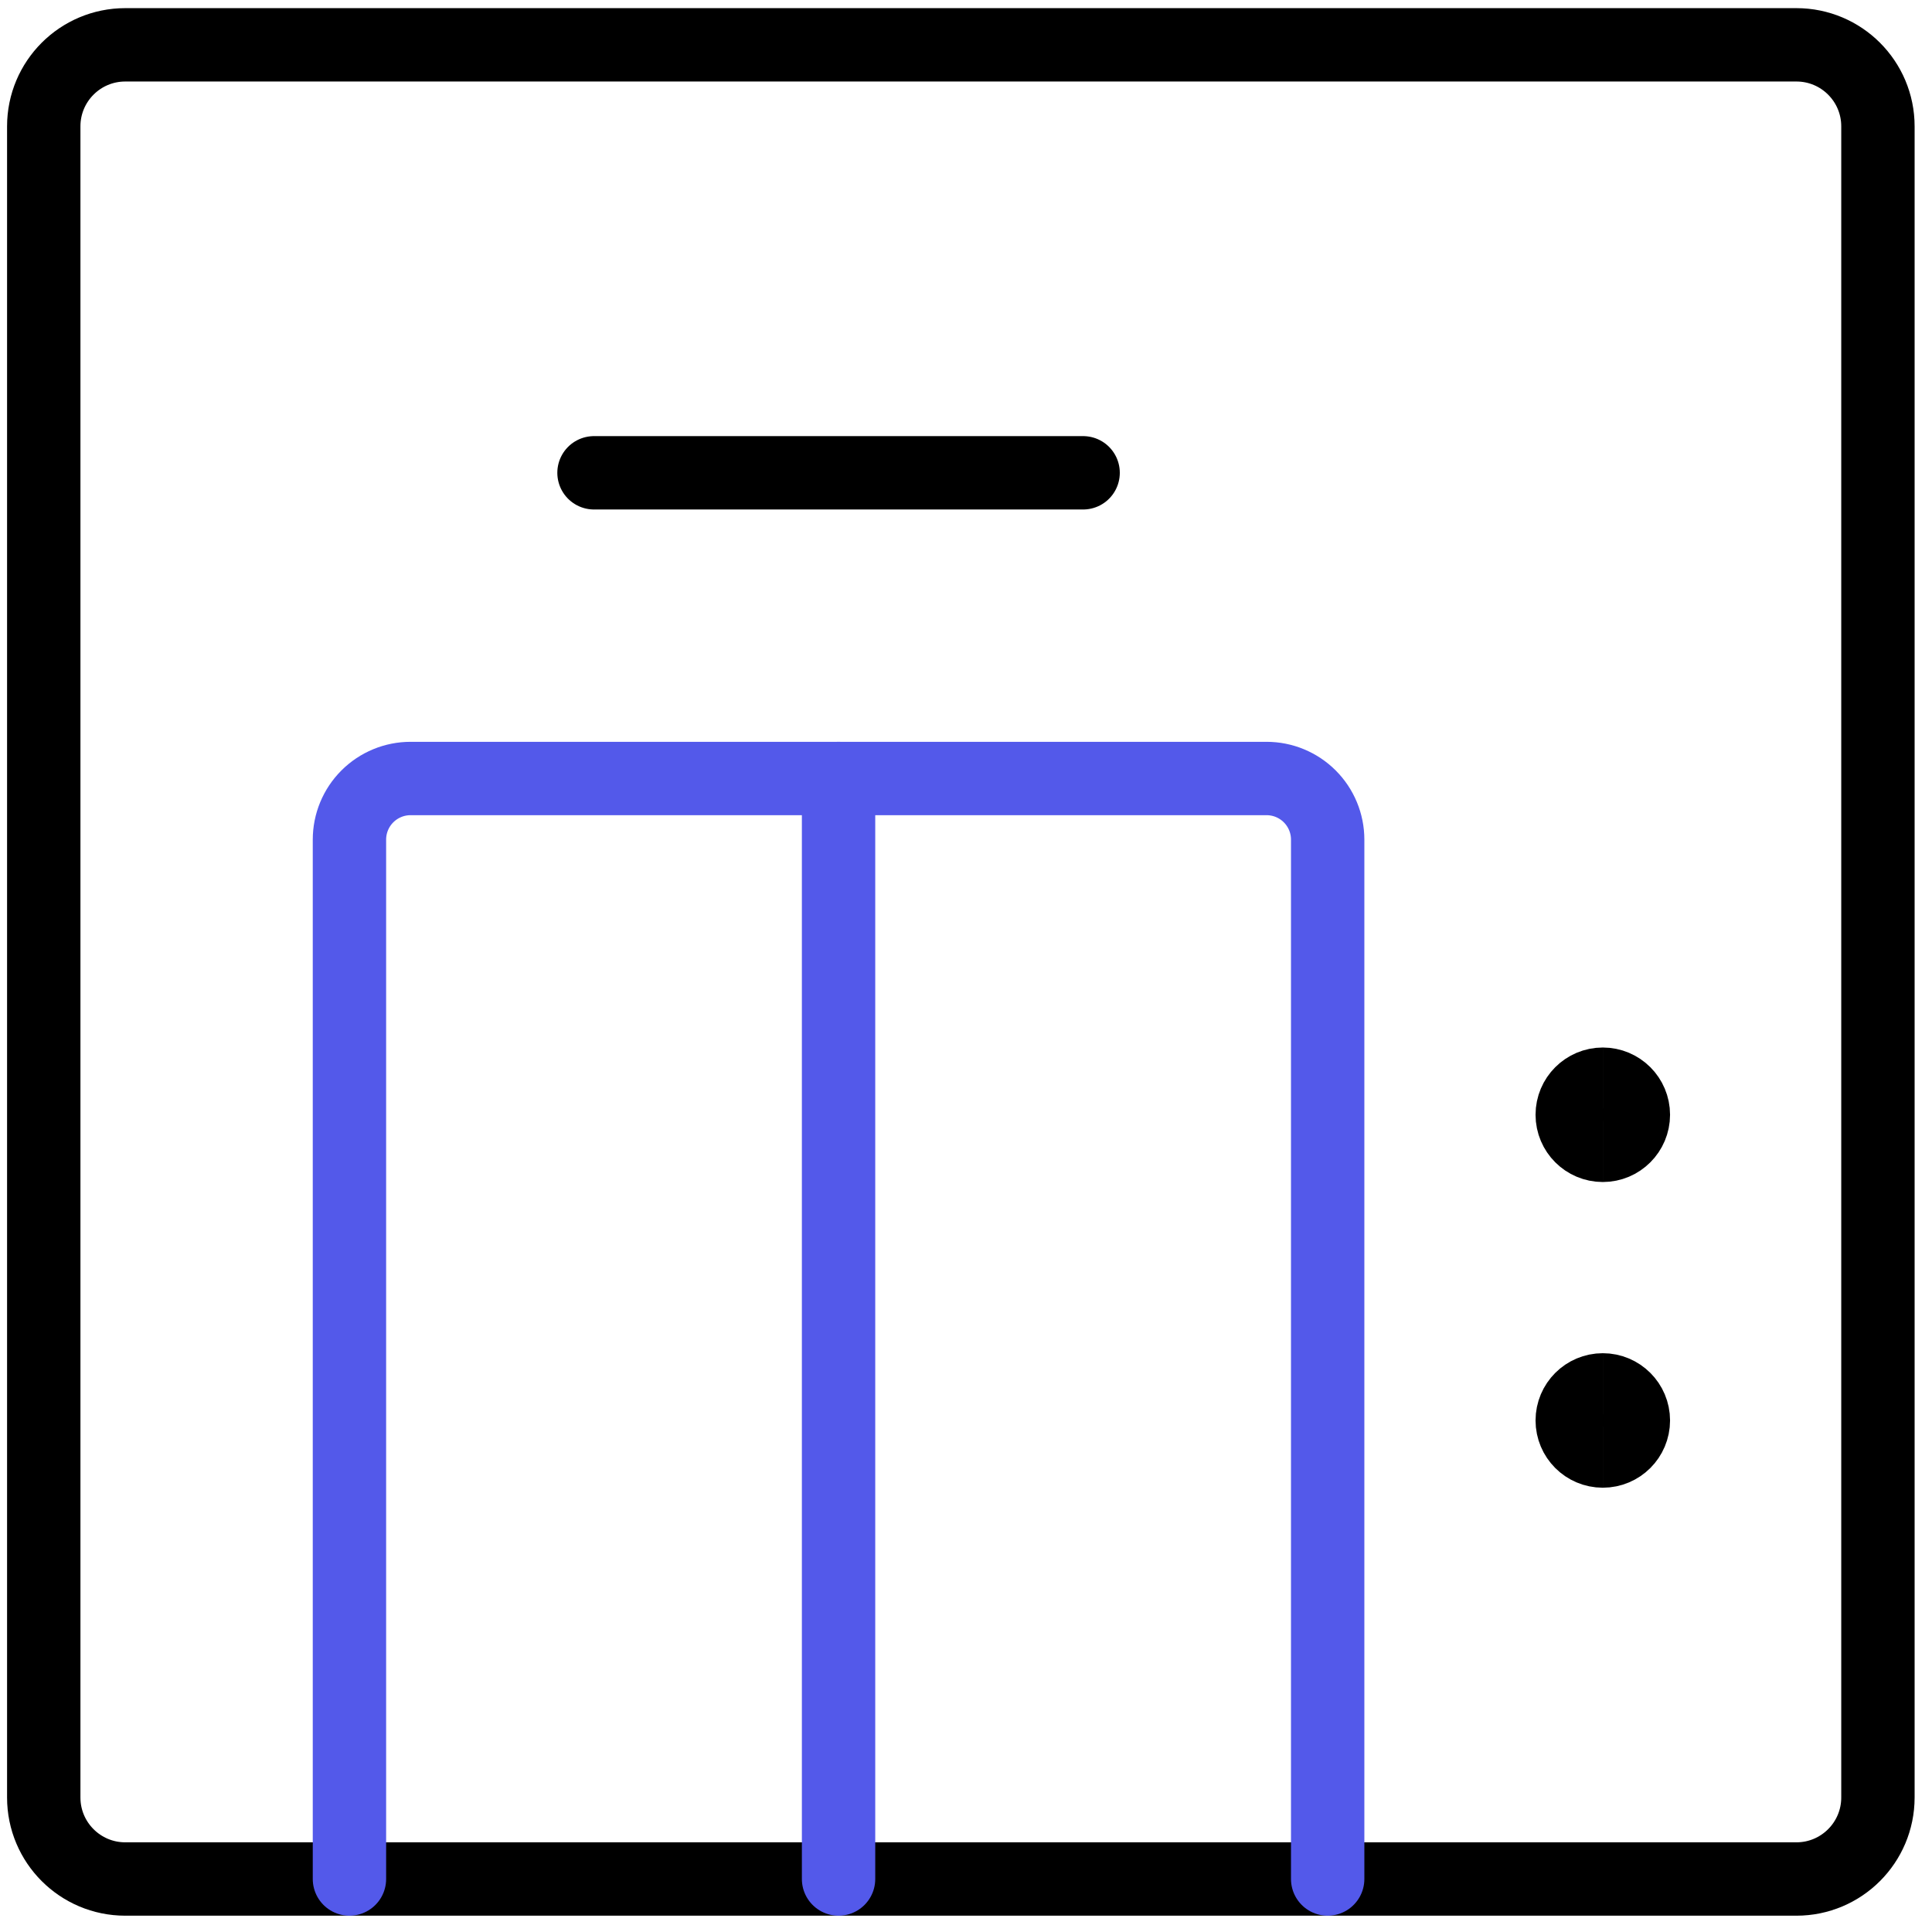
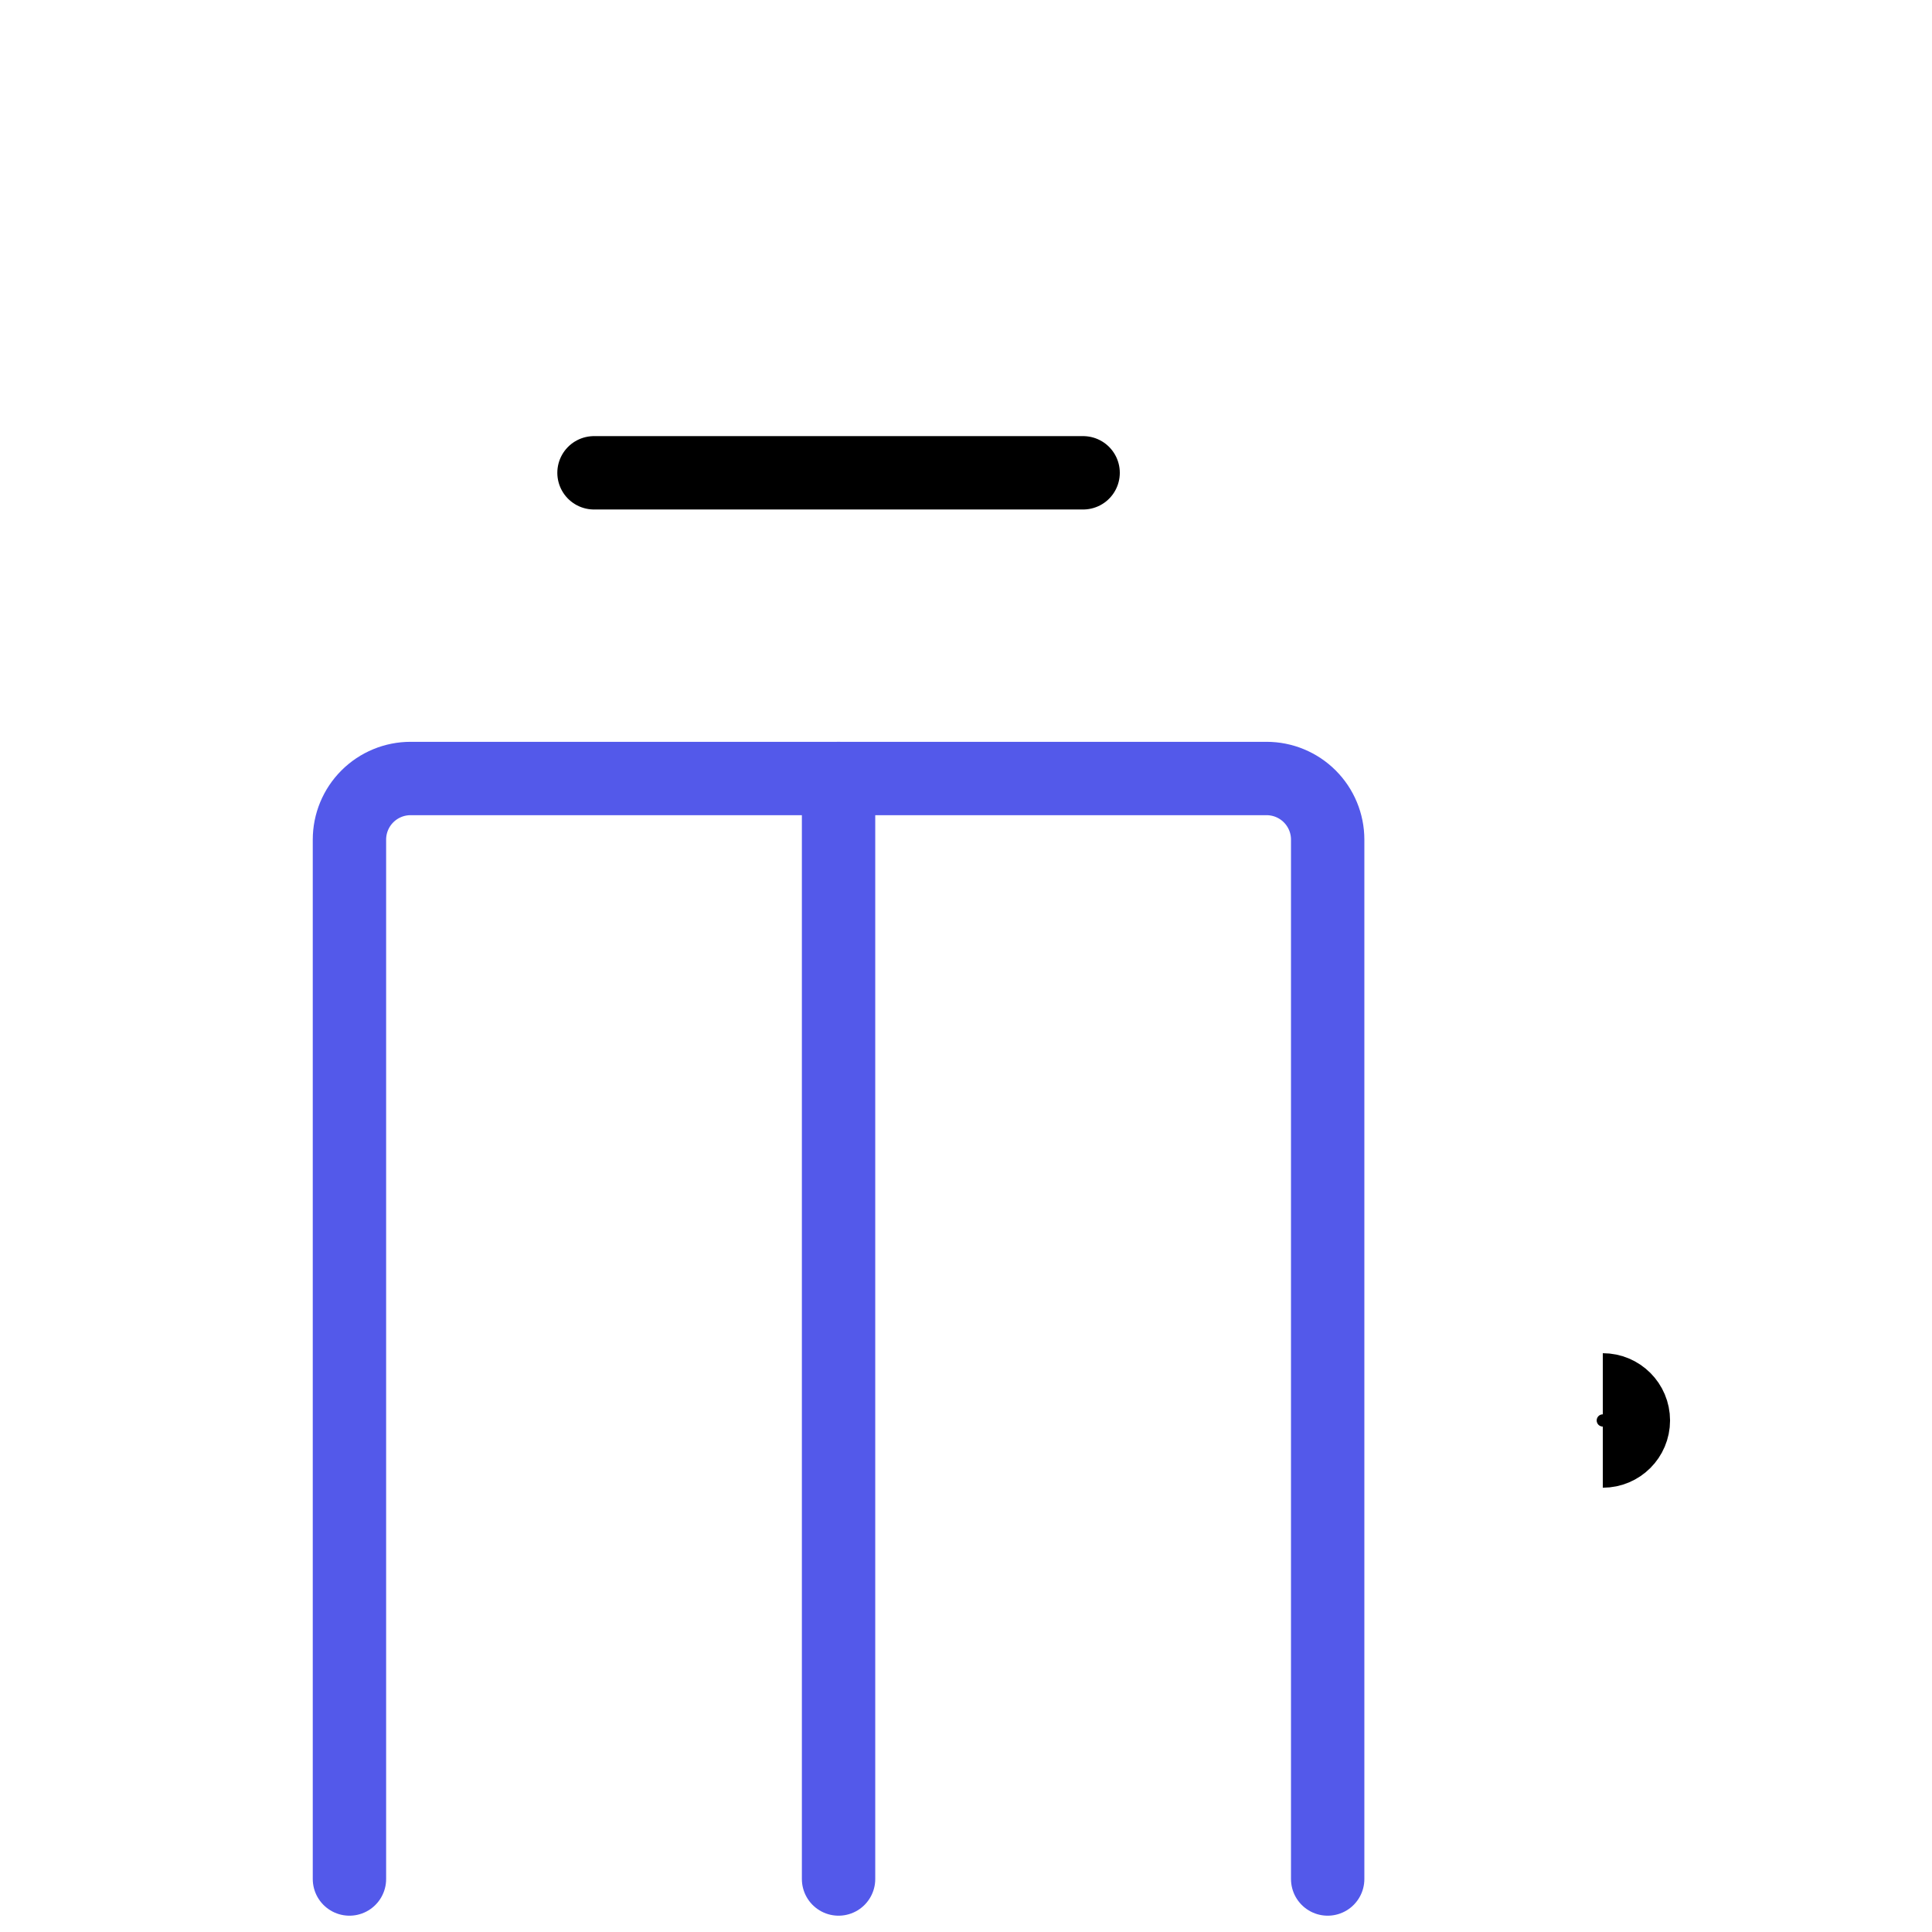
<svg xmlns="http://www.w3.org/2000/svg" width="79" height="79" viewBox="0 0 79 79" fill="none">
  <g id="service-elevator-icon">
-     <path id="Vector" d="M73.456 1.833H5.122C3.281 1.833 1.789 3.325 1.789 5.166V73.5C1.789 75.341 3.281 76.833 5.122 76.833H73.456C75.297 76.833 76.789 75.341 76.789 73.5V5.166C76.789 3.325 75.297 1.833 73.456 1.833Z" stroke="black" stroke-width="3" stroke-linecap="round" stroke-linejoin="round" />
    <path id="Vector_2" d="M14.289 76.833V34.333C14.289 33.67 14.552 33.034 15.021 32.565C15.49 32.096 16.126 31.833 16.789 31.833H51.789C52.452 31.833 53.088 32.096 53.557 32.565C54.026 33.034 54.289 33.67 54.289 34.333V76.833" stroke="#5359EA" stroke-width="3" stroke-linecap="round" stroke-linejoin="round" />
    <path id="Vector_3" d="M34.289 31.833V76.833" stroke="#5359EA" stroke-width="3" stroke-linecap="round" stroke-linejoin="round" />
-     <path id="Vector_4" d="M65.539 46.833C64.849 46.833 64.289 46.273 64.289 45.583C64.289 44.893 64.849 44.333 65.539 44.333" stroke="black" stroke-width="3" />
-     <path id="Vector_5" d="M65.539 46.833C66.229 46.833 66.789 46.273 66.789 45.583C66.789 44.893 66.229 44.333 65.539 44.333" stroke="black" stroke-width="3" />
-     <path id="Vector_6" d="M65.539 59.333C64.849 59.333 64.289 58.773 64.289 58.083C64.289 57.393 64.849 56.833 65.539 56.833" stroke="black" stroke-width="3" />
    <path id="Vector_7" d="M65.539 59.333C66.229 59.333 66.789 58.773 66.789 58.083C66.789 57.393 66.229 56.833 65.539 56.833" stroke="black" stroke-width="3" />
    <path id="Vector_8" d="M24.289 19.333H44.289" stroke="black" stroke-width="3" stroke-linecap="round" stroke-linejoin="round" />
  </g>
</svg>